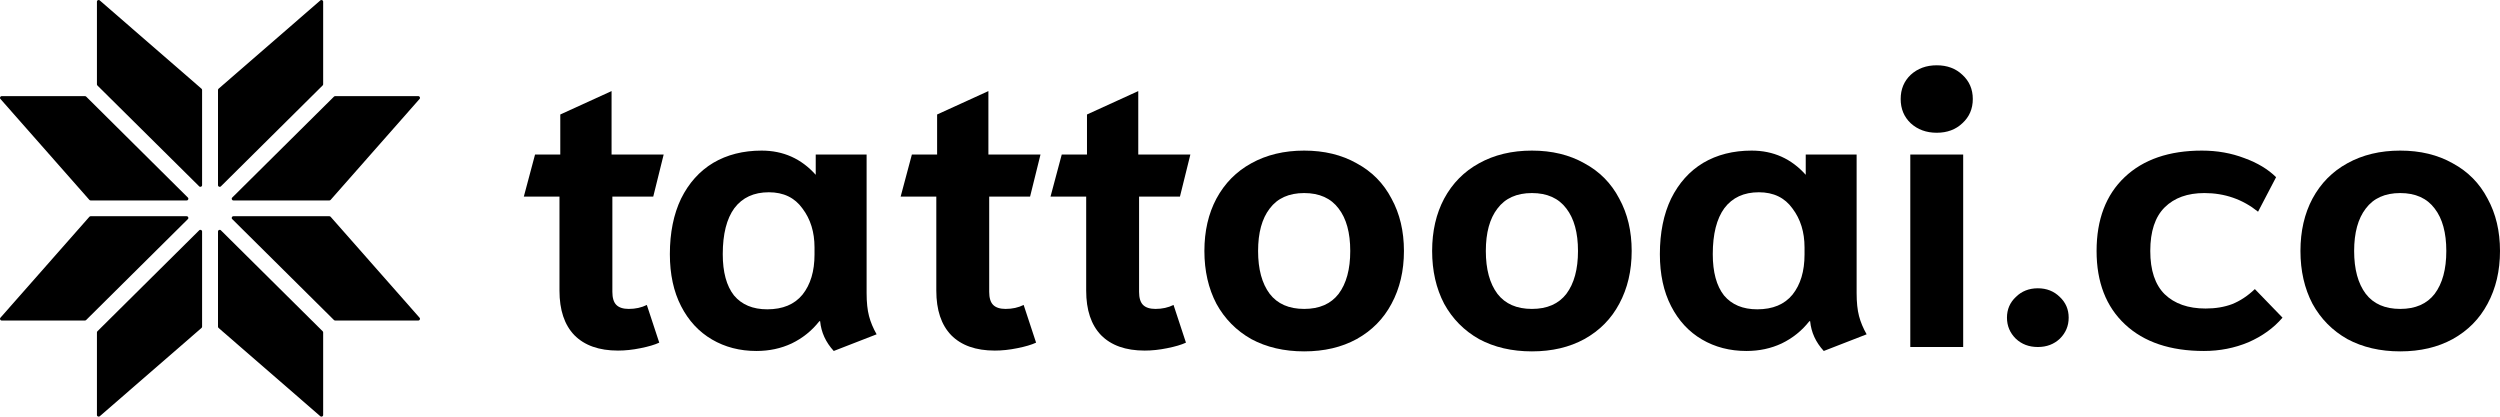
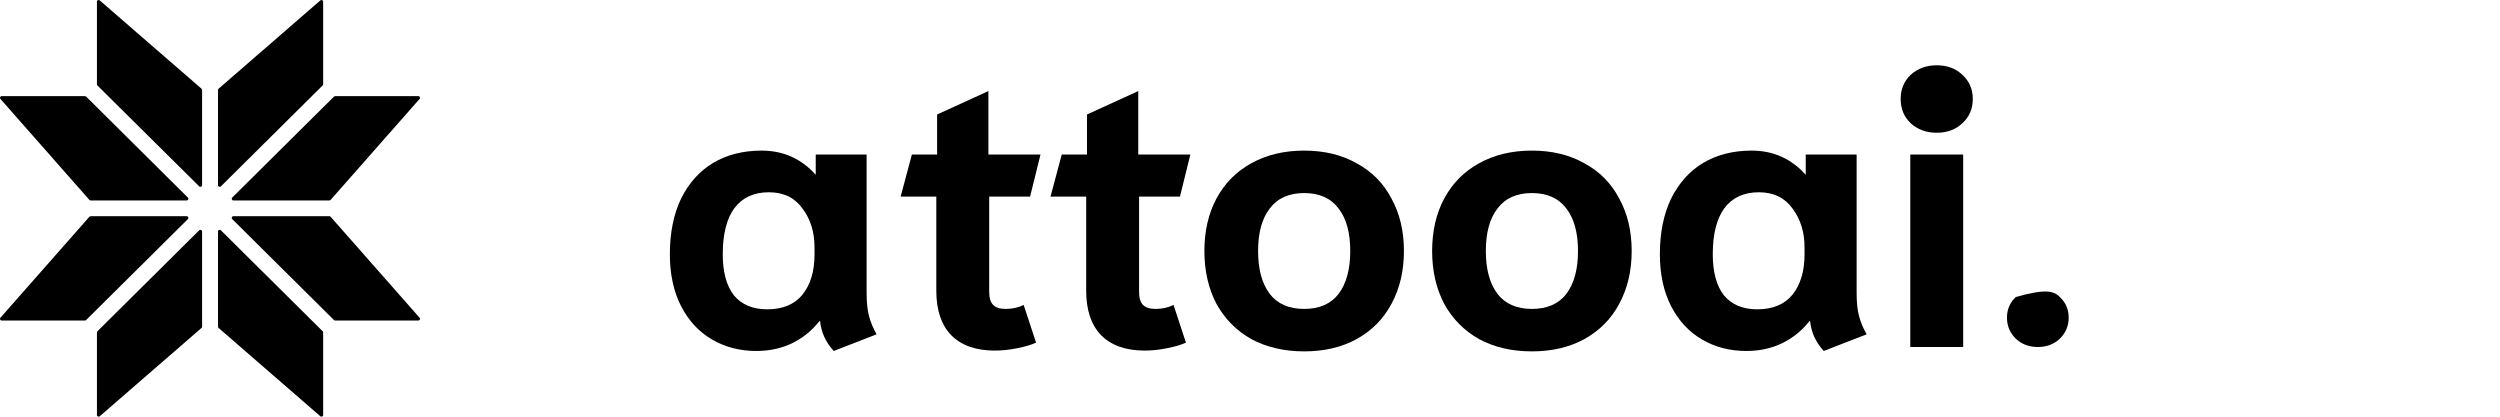
<svg xmlns="http://www.w3.org/2000/svg" width="300" height="50" viewBox="0 0 300 50" fill="none">
  <path d="M11.97 0.05C11.838 -0.064 11.632 0.029 11.632 0.202V10.118C11.632 10.171 11.654 10.223 11.692 10.261L23.904 22.363C24.032 22.49 24.251 22.4 24.251 22.22V10.798C24.251 10.74 24.226 10.684 24.181 10.646L11.97 0.05ZM38.779 0.202C38.779 0.029 38.573 -0.064 38.441 0.05L26.229 10.646C26.185 10.684 26.16 10.74 26.16 10.798V22.22C26.16 22.4 26.379 22.49 26.507 22.363L38.719 10.25C38.757 10.212 38.779 10.161 38.779 10.107V0.202ZM0.204 11.537C0.029 11.537 -0.064 11.742 0.051 11.872L10.723 23.984C10.762 24.028 10.818 24.053 10.876 24.053H22.402C22.584 24.053 22.675 23.836 22.547 23.709L10.345 11.597C10.307 11.559 10.255 11.537 10.201 11.537H0.204ZM40.22 11.537C40.166 11.537 40.114 11.559 40.076 11.596L27.865 23.709C27.736 23.836 27.827 24.053 28.009 24.053H39.524C39.583 24.053 39.639 24.028 39.677 23.984L50.349 11.872C50.465 11.742 50.371 11.537 50.196 11.537H40.22ZM10.876 25.947C10.818 25.947 10.762 25.972 10.723 26.016L0.051 38.128C-0.064 38.258 0.029 38.463 0.204 38.463H10.191C10.245 38.463 10.296 38.441 10.335 38.404L22.546 26.291C22.674 26.164 22.584 25.947 22.402 25.947H10.876ZM28.009 25.947C27.827 25.947 27.736 26.164 27.865 26.291L40.076 38.404C40.114 38.441 40.166 38.463 40.22 38.463H50.196C50.371 38.463 50.465 38.258 50.349 38.128L39.677 26.016C39.639 25.972 39.583 25.947 39.524 25.947H28.009ZM24.251 27.78C24.251 27.6 24.032 27.51 23.904 27.637L11.692 39.75C11.654 39.788 11.632 39.839 11.632 39.893V49.798C11.632 49.971 11.838 50.064 11.97 49.95L24.181 39.354C24.226 39.316 24.251 39.26 24.251 39.202V27.78ZM26.507 27.637C26.379 27.51 26.16 27.6 26.16 27.78V39.202C26.16 39.26 26.185 39.316 26.229 39.354L38.441 49.95C38.573 50.064 38.779 49.971 38.779 49.798V39.893C38.779 39.839 38.757 39.788 38.719 39.75L26.507 27.637Z" fill="black" />
-   <path d="M74.158 42.07C71.882 42.07 70.135 41.451 68.916 40.213C67.73 38.975 67.137 37.197 67.137 34.88V23.595H62.858L64.204 18.548H67.234V13.739L73.388 10.93V18.548H79.639L78.389 23.595H73.484V35.023C73.484 35.753 73.645 36.277 73.965 36.594C74.286 36.911 74.783 37.07 75.456 37.07C76.257 37.07 76.978 36.911 77.62 36.594L79.11 41.117C78.565 41.371 77.812 41.594 76.85 41.784C75.921 41.974 75.023 42.07 74.158 42.07Z" fill="black" />
  <path d="M90.77 42.117C88.783 42.117 87.004 41.657 85.433 40.736C83.862 39.816 82.628 38.483 81.731 36.737C80.833 34.991 80.384 32.912 80.384 30.499C80.384 27.928 80.833 25.706 81.731 23.834C82.66 21.961 83.942 20.532 85.577 19.548C87.244 18.564 89.183 18.072 91.395 18.072C93.992 18.072 96.156 19.04 97.887 20.977V18.548H103.993V35.166C103.993 36.277 104.09 37.197 104.282 37.927C104.474 38.657 104.779 39.387 105.195 40.117L100.05 42.117C99.089 41.07 98.544 39.88 98.416 38.546H98.32C97.422 39.689 96.316 40.578 95.002 41.213C93.719 41.816 92.309 42.117 90.77 42.117ZM92.069 37.118C93.928 37.118 95.338 36.531 96.3 35.356C97.262 34.15 97.742 32.547 97.742 30.547V29.69C97.742 27.849 97.262 26.294 96.3 25.024C95.37 23.722 94.024 23.072 92.261 23.072C90.466 23.072 89.087 23.706 88.126 24.976C87.196 26.246 86.731 28.087 86.731 30.499C86.731 32.658 87.18 34.309 88.078 35.451C89.007 36.562 90.338 37.118 92.069 37.118Z" fill="black" />
  <path d="M119.377 42.07C117.101 42.07 115.354 41.451 114.136 40.213C112.95 38.975 112.357 37.197 112.357 34.88V23.595H108.077L109.424 18.548H112.453V13.739L118.608 10.93V18.548H124.859L123.609 23.595H118.704V35.023C118.704 35.753 118.864 36.277 119.185 36.594C119.505 36.911 120.002 37.07 120.676 37.07C121.477 37.07 122.198 36.911 122.839 36.594L124.33 41.117C123.785 41.371 123.032 41.594 122.07 41.784C121.14 41.974 120.243 42.07 119.377 42.07Z" fill="black" />
  <path d="M137.362 42.07C135.086 42.07 133.339 41.451 132.121 40.213C130.935 38.975 130.342 37.197 130.342 34.88V23.595H126.062L127.408 18.548H130.438V13.739L136.592 10.93V18.548H142.843L141.593 23.595H136.689V35.023C136.689 35.753 136.849 36.277 137.169 36.594C137.49 36.911 137.987 37.07 138.66 37.07C139.461 37.07 140.183 36.911 140.824 36.594L142.314 41.117C141.77 41.371 141.016 41.594 140.055 41.784C139.125 41.974 138.227 42.07 137.362 42.07Z" fill="black" />
  <path d="M156.5 42.165C154.096 42.165 151.98 41.673 150.153 40.689C148.358 39.673 146.964 38.261 145.97 36.451C145.008 34.61 144.527 32.499 144.527 30.119C144.527 27.738 145.008 25.643 145.97 23.834C146.964 21.992 148.358 20.58 150.153 19.596C151.98 18.58 154.096 18.072 156.5 18.072C158.905 18.072 161.004 18.58 162.799 19.596C164.627 20.58 166.021 21.992 166.983 23.834C167.976 25.643 168.473 27.738 168.473 30.119C168.473 32.499 167.976 34.61 166.983 36.451C166.021 38.261 164.627 39.673 162.799 40.689C161.004 41.673 158.905 42.165 156.5 42.165ZM156.5 37.07C158.328 37.07 159.706 36.467 160.636 35.261C161.565 34.023 162.03 32.309 162.03 30.119C162.03 27.928 161.565 26.23 160.636 25.024C159.706 23.786 158.328 23.167 156.5 23.167C154.673 23.167 153.295 23.786 152.365 25.024C151.436 26.23 150.971 27.928 150.971 30.119C150.971 32.309 151.436 34.023 152.365 35.261C153.295 36.467 154.673 37.07 156.5 37.07Z" fill="black" />
  <path d="M183.829 42.165C181.425 42.165 179.309 41.673 177.482 40.689C175.687 39.673 174.293 38.261 173.299 36.451C172.337 34.61 171.856 32.499 171.856 30.119C171.856 27.738 172.337 25.643 173.299 23.834C174.293 21.992 175.687 20.58 177.482 19.596C179.309 18.58 181.425 18.072 183.829 18.072C186.234 18.072 188.333 18.58 190.128 19.596C191.956 20.58 193.35 21.992 194.312 23.834C195.305 25.643 195.802 27.738 195.802 30.119C195.802 32.499 195.305 34.61 194.312 36.451C193.35 38.261 191.956 39.673 190.128 40.689C188.333 41.673 186.234 42.165 183.829 42.165ZM183.829 37.07C185.657 37.07 187.035 36.467 187.965 35.261C188.894 34.023 189.359 32.309 189.359 30.119C189.359 27.928 188.894 26.23 187.965 25.024C187.035 23.786 185.657 23.167 183.829 23.167C182.002 23.167 180.624 23.786 179.694 25.024C178.765 26.23 178.3 27.928 178.3 30.119C178.3 32.309 178.765 34.023 179.694 35.261C180.624 36.467 182.002 37.07 183.829 37.07Z" fill="black" />
  <path d="M209.572 42.117C207.584 42.117 205.805 41.657 204.234 40.736C202.664 39.816 201.429 38.483 200.532 36.737C199.634 34.991 199.185 32.912 199.185 30.499C199.185 27.928 199.634 25.706 200.532 23.834C201.461 21.961 202.744 20.532 204.379 19.548C206.045 18.564 207.985 18.072 210.197 18.072C212.793 18.072 214.957 19.04 216.688 20.977V18.548H222.795V35.166C222.795 36.277 222.891 37.197 223.083 37.927C223.276 38.657 223.58 39.387 223.997 40.117L218.852 42.117C217.89 41.07 217.345 39.88 217.217 38.546H217.121C216.223 39.689 215.117 40.578 213.803 41.213C212.521 41.816 211.11 42.117 209.572 42.117ZM210.87 37.118C212.729 37.118 214.14 36.531 215.101 35.356C216.063 34.15 216.544 32.547 216.544 30.547V29.69C216.544 27.849 216.063 26.294 215.101 25.024C214.172 23.722 212.825 23.072 211.062 23.072C209.267 23.072 207.889 23.706 206.927 24.976C205.997 26.246 205.533 28.087 205.533 30.499C205.533 32.658 205.981 34.309 206.879 35.451C207.809 36.562 209.139 37.118 210.87 37.118Z" fill="black" />
  <path d="M232.409 15.93C231.158 15.93 230.117 15.549 229.283 14.787C228.482 14.025 228.081 13.057 228.081 11.882C228.081 10.708 228.482 9.74 229.283 8.978C230.117 8.216 231.158 7.835 232.409 7.835C233.659 7.835 234.685 8.216 235.486 8.978C236.319 9.74 236.736 10.708 236.736 11.882C236.736 13.057 236.319 14.025 235.486 14.787C234.685 15.549 233.659 15.93 232.409 15.93ZM229.235 18.548H235.582V41.641H229.235V18.548Z" fill="black" />
-   <path d="M244.539 41.641C243.481 41.641 242.599 41.308 241.894 40.641C241.189 39.943 240.836 39.102 240.836 38.118C240.836 37.134 241.189 36.308 241.894 35.642C242.599 34.943 243.481 34.594 244.539 34.594C245.597 34.594 246.478 34.943 247.183 35.642C247.889 36.308 248.241 37.134 248.241 38.118C248.241 39.102 247.889 39.943 247.183 40.641C246.478 41.308 245.597 41.641 244.539 41.641Z" fill="black" />
-   <path d="M264.476 42.117C260.437 42.117 257.279 41.054 255.004 38.927C252.728 36.8 251.59 33.864 251.59 30.119C251.59 26.341 252.712 23.389 254.955 21.262C257.199 19.136 260.293 18.072 264.236 18.072C266.063 18.072 267.762 18.374 269.333 18.977C270.903 19.548 272.17 20.31 273.131 21.262L270.967 25.405C269.108 23.913 266.96 23.167 264.524 23.167C262.505 23.167 260.918 23.738 259.764 24.881C258.61 26.024 258.033 27.77 258.033 30.119C258.033 32.436 258.61 34.166 259.764 35.309C260.95 36.451 262.585 37.023 264.668 37.023C265.854 37.023 266.912 36.848 267.842 36.499C268.804 36.118 269.717 35.515 270.583 34.69L273.901 38.118C272.843 39.356 271.48 40.34 269.813 41.07C268.146 41.768 266.367 42.117 264.476 42.117Z" fill="black" />
-   <path d="M288.027 42.165C285.623 42.165 283.507 41.673 281.68 40.689C279.885 39.673 278.49 38.261 277.497 36.451C276.535 34.61 276.054 32.499 276.054 30.119C276.054 27.738 276.535 25.643 277.497 23.834C278.49 21.992 279.885 20.58 281.68 19.596C283.507 18.58 285.623 18.072 288.027 18.072C290.431 18.072 292.531 18.58 294.326 19.596C296.153 20.58 297.548 21.992 298.509 23.834C299.503 25.643 300 27.738 300 30.119C300 32.499 299.503 34.61 298.509 36.451C297.548 38.261 296.153 39.673 294.326 40.689C292.531 41.673 290.431 42.165 288.027 42.165ZM288.027 37.07C289.854 37.07 291.233 36.467 292.162 35.261C293.092 34.023 293.557 32.309 293.557 30.119C293.557 27.928 293.092 26.23 292.162 25.024C291.233 23.786 289.854 23.167 288.027 23.167C286.2 23.167 284.821 23.786 283.892 25.024C282.962 26.23 282.497 27.928 282.497 30.119C282.497 32.309 282.962 34.023 283.892 35.261C284.821 36.467 286.2 37.07 288.027 37.07Z" fill="black" />
+   <path d="M244.539 41.641C243.481 41.641 242.599 41.308 241.894 40.641C241.189 39.943 240.836 39.102 240.836 38.118C240.836 37.134 241.189 36.308 241.894 35.642C245.597 34.594 246.478 34.943 247.183 35.642C247.889 36.308 248.241 37.134 248.241 38.118C248.241 39.102 247.889 39.943 247.183 40.641C246.478 41.308 245.597 41.641 244.539 41.641Z" fill="black" />
</svg>